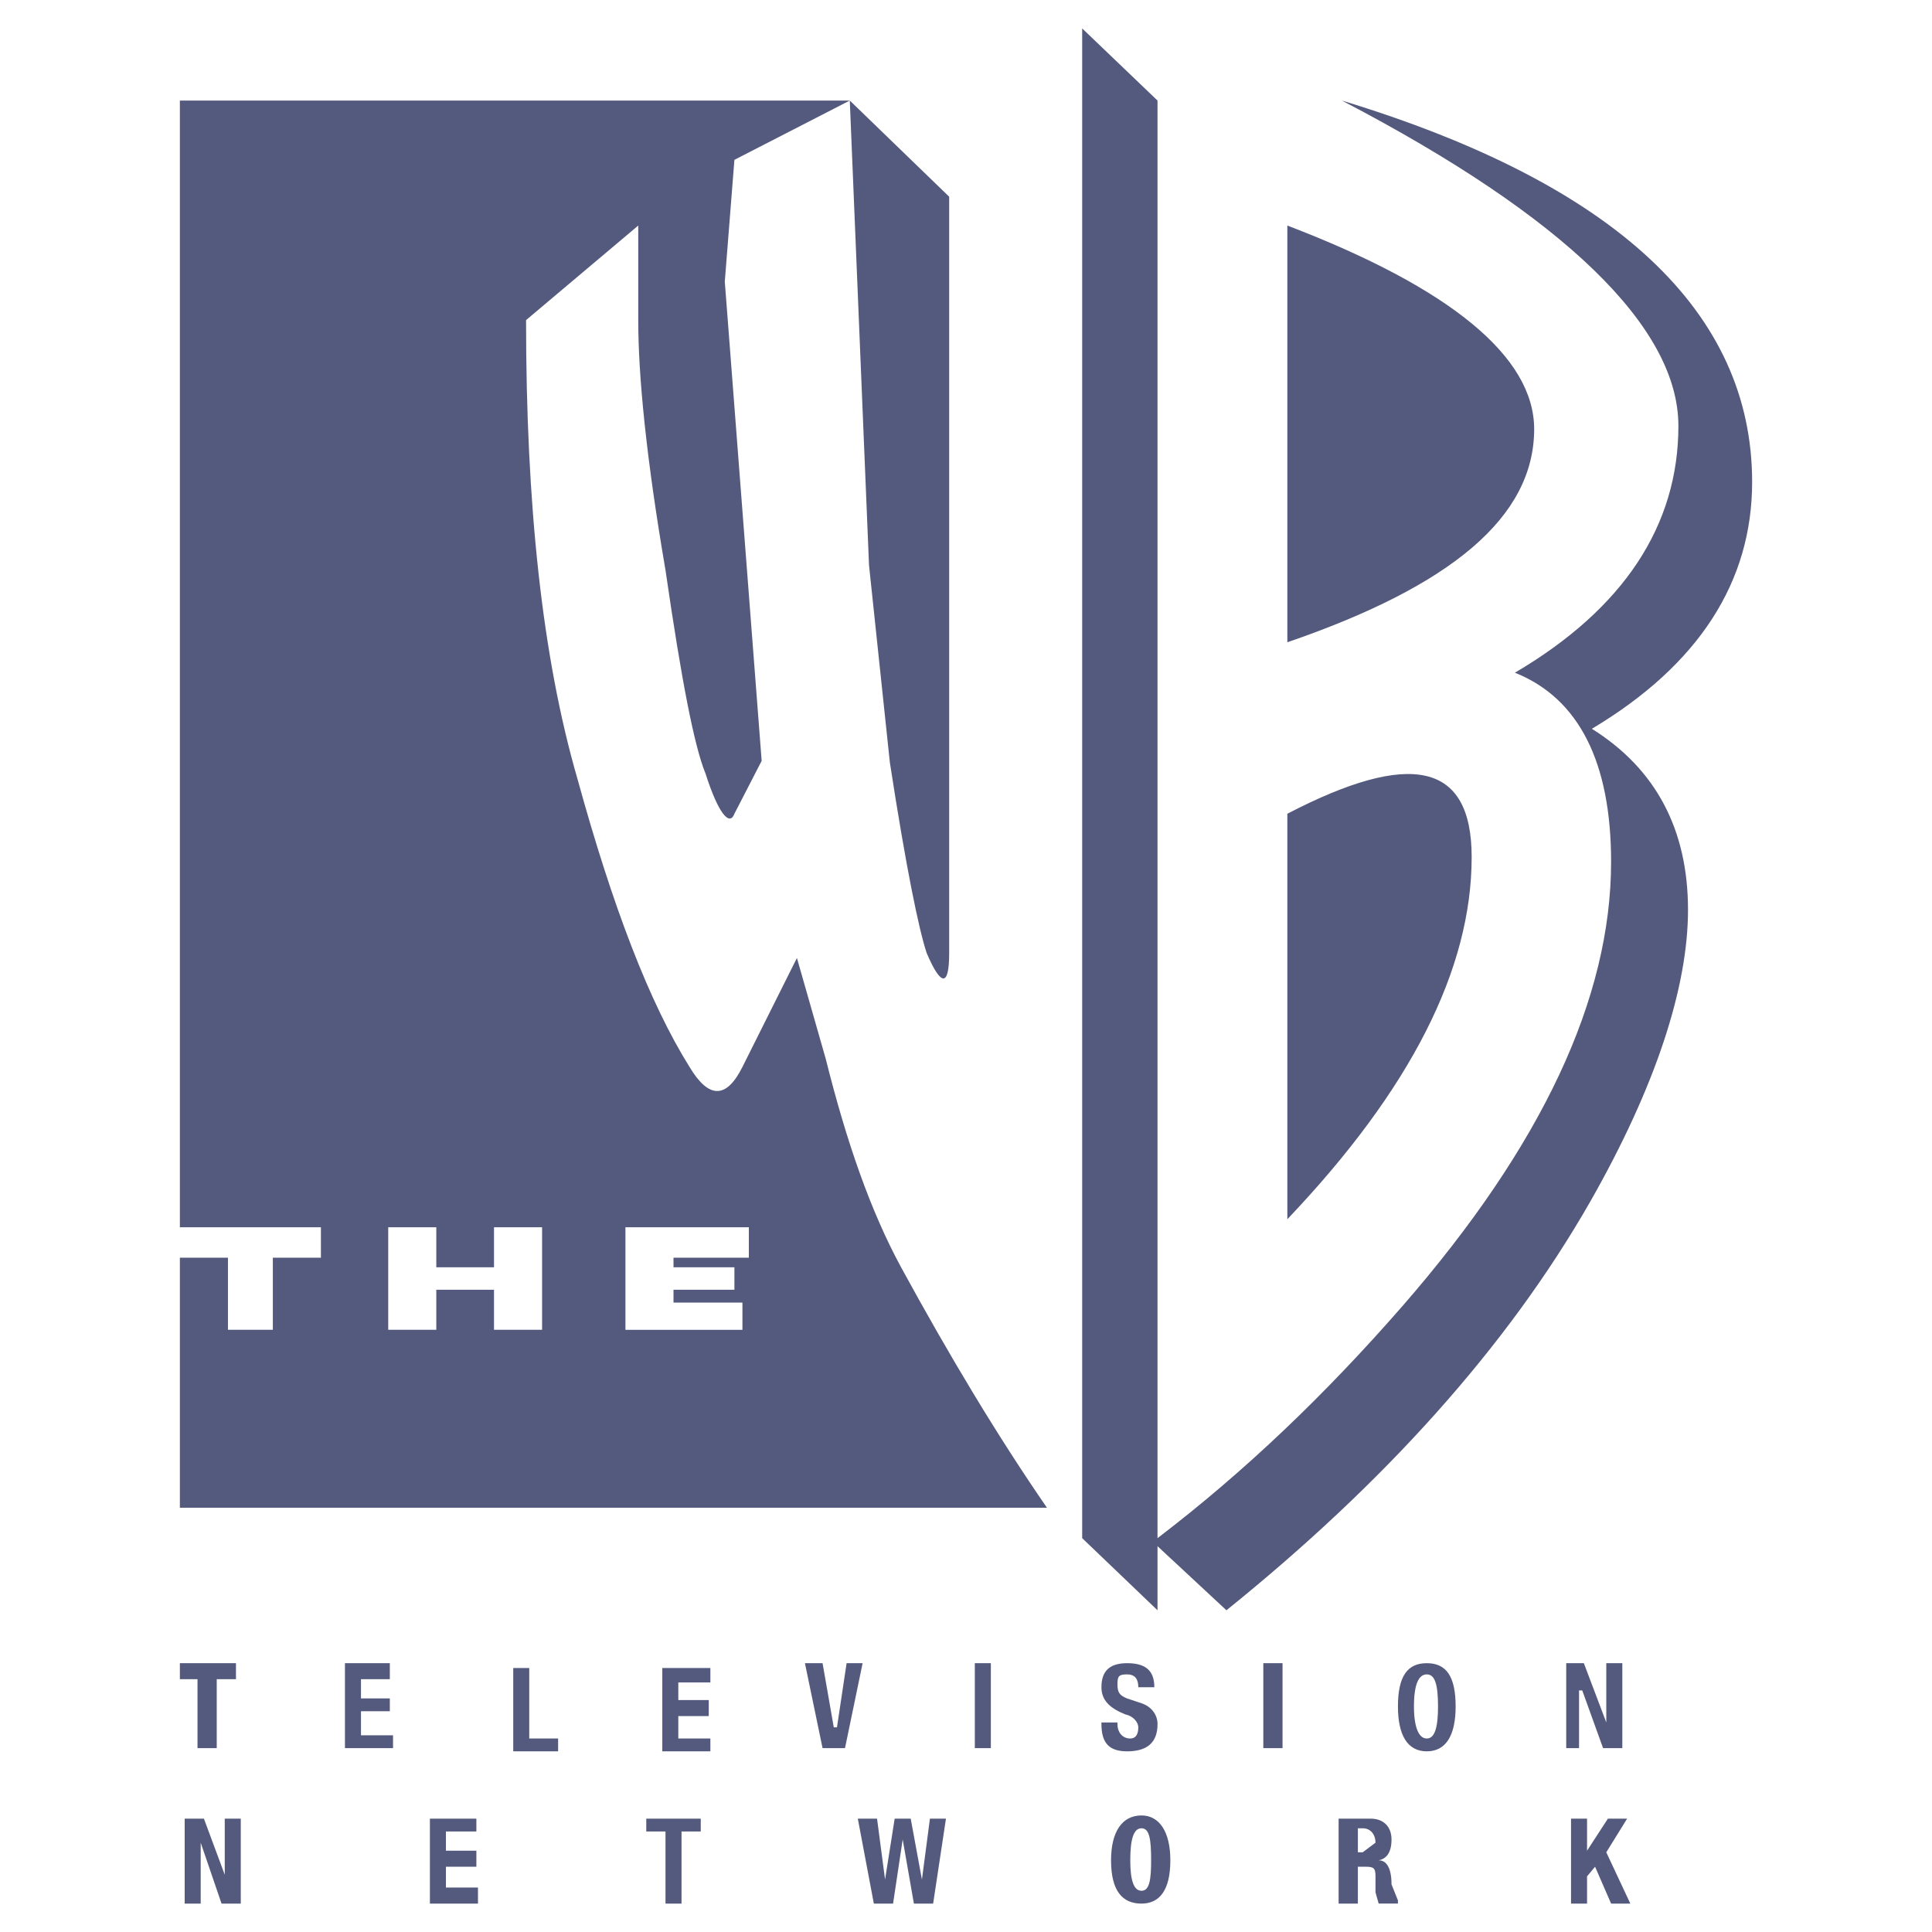
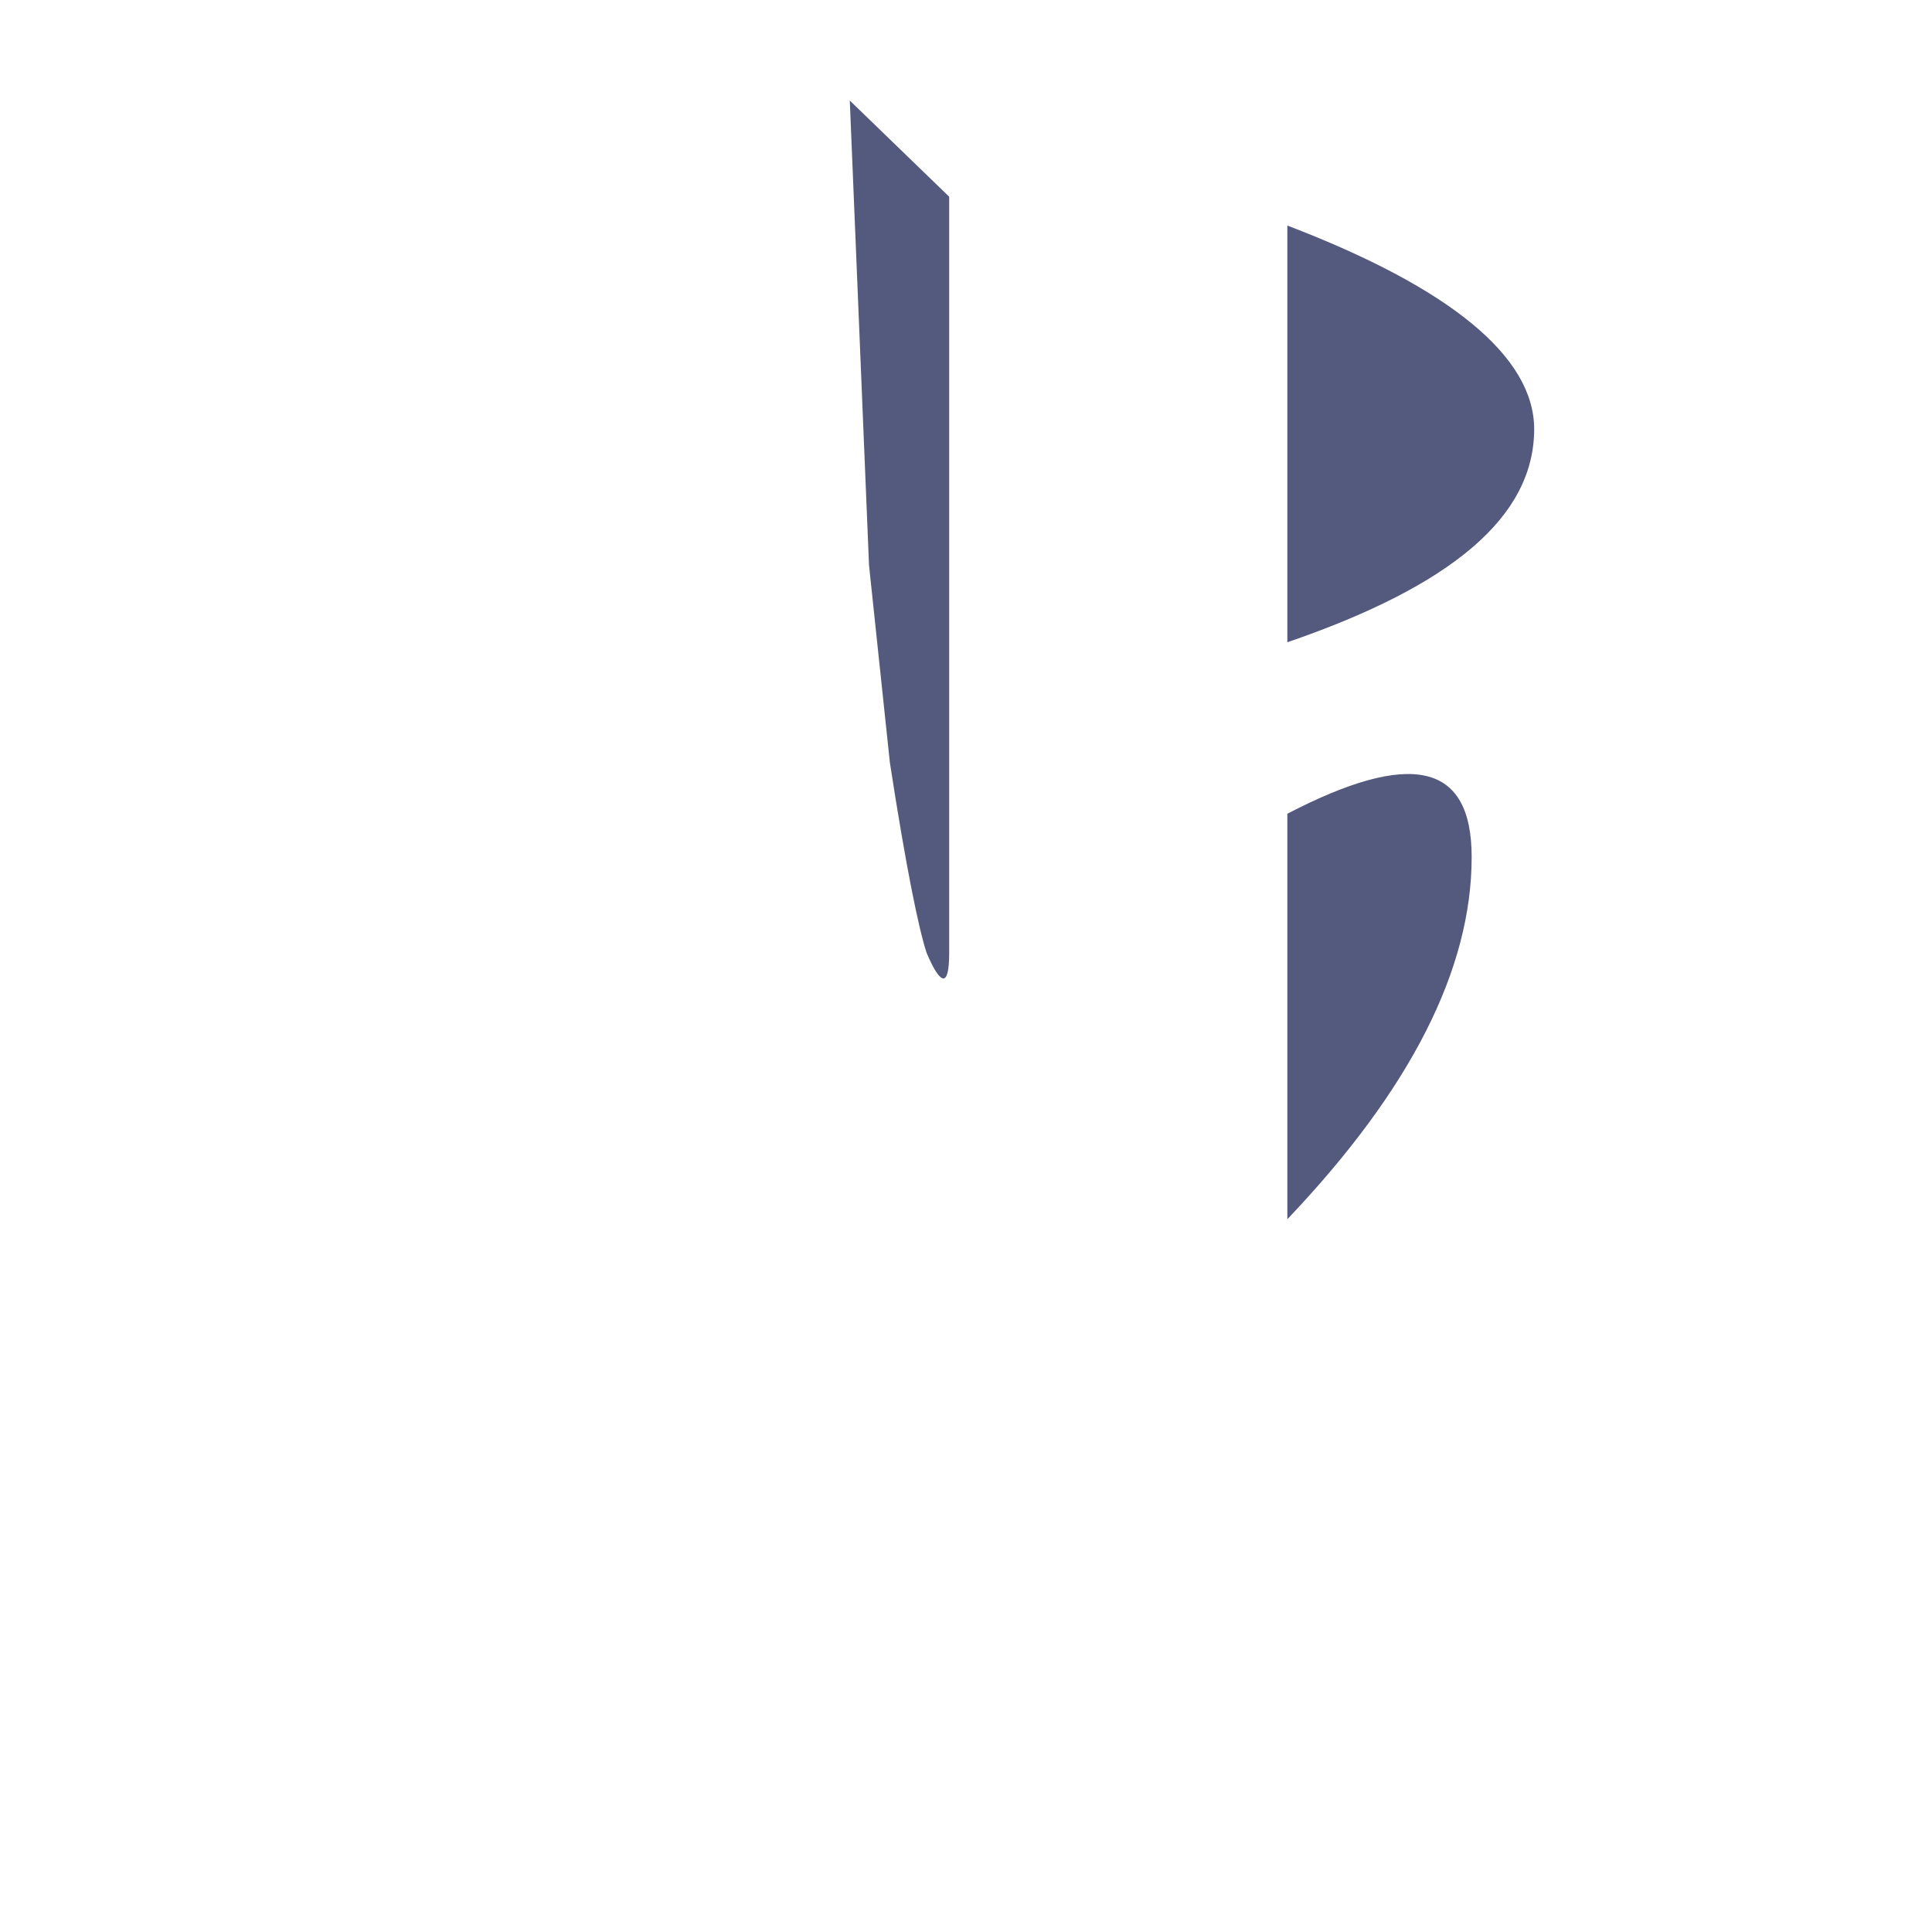
<svg xmlns="http://www.w3.org/2000/svg" width="2500" height="2500" viewBox="0 0 192.756 192.756">
  <g fill-rule="evenodd" clip-rule="evenodd">
-     <path fill="#fff" d="M0 0h192.756v192.756H0V0z" />
    <path d="M94.699 19.625V95.1c0 3.358-.799 3.358-2.239 0-.8-2.398-2.079-8.635-3.678-19.029l-2.079-19.668-1.919-46.372 9.915 9.594zM128.439 64.078c16.311-5.597 24.625-12.473 24.625-21.267 0-7.196-8.314-14.071-24.625-20.308v41.575zM128.439 81.187v40.456c12.312-12.951 18.389-24.945 18.389-36.138 0-9.435-6.076-10.714-18.389-4.318z" fill="#545a7d" />
-     <path d="M158.82 72.712c10.713-6.396 15.99-14.711 15.99-24.625 0-16.95-13.592-29.742-40.936-38.057 22.387 11.673 33.58 22.706 33.58 32.46 0 9.914-5.438 18.229-16.311 24.625 6.396 2.559 9.596 8.955 9.596 18.869 0 13.592-6.877 28.303-20.789 44.293-7.674 8.795-15.67 16.471-24.465 23.186V10.031l-7.516-7.196v150.628l7.516 7.195v-6.395l6.877 6.395c15.67-12.631 27.982-26.223 36.297-40.773 6.557-11.514 9.754-21.428 9.754-29.104.001-7.995-3.196-14.071-9.593-18.069zM73.272 15.947l-.959 12.152 3.678 47.812-2.719 5.276c-.479 1.279-1.599 0-2.878-3.997-1.12-2.719-2.398-9.274-3.998-20.308-1.918-11.193-2.718-19.349-2.718-24.945v-9.434l-11.193 9.434c0 18.389 1.599 33.58 5.117 45.732 3.518 12.792 7.195 22.387 11.193 28.782 1.918 3.199 3.678 3.199 5.277 0l5.437-10.873 2.878 10.074c2.079 8.314 4.477 15.191 7.515 20.787 4.797 8.795 9.594 16.791 14.551 23.986H17.946V125.48h4.797v7.195h4.478v-7.195h4.797v-3.037H17.946V10.031h66.839l-11.513 5.916zm0 112.731v-2.238h-6.076v-.959h7.516v-3.037H62.399v10.232h11.673v-2.719h-6.876v-1.279h6.076zm-34.539-6.235v10.232h4.797v-3.998h5.757v3.998h4.797v-10.232h-4.797v3.996H43.53v-3.996h-4.797zM23.542 165.936v1.599h-1.918v6.875h-1.919v-6.875h-1.759v-1.599h5.596zM38.893 165.936v1.599h-2.878v1.918h2.878v1.279h-2.878v2.399h3.198v1.279h-4.797v-8.474h4.477zM51.206 174.73v-8.314h1.598v7.035h2.879v1.279h-4.477zM67.675 171.213v2.238h3.199v1.279h-4.797v-8.314h4.797v1.439h-3.199v1.758h3.038v1.6h-3.038zM82.067 165.936l1.119 6.396h.32l.959-6.396h1.599l-1.758 8.474h-2.239l-1.759-8.474h1.759zM97.258 165.936h1.599v8.474h-1.599v-8.474zM111.488 171.852v.16c0 .801.48 1.439 1.279 1.439.48 0 .801-.32.801-1.119 0-.48-.48-1.119-1.279-1.279-1.6-.639-2.398-1.439-2.398-2.719 0-1.598.799-2.398 2.559-2.398 1.918 0 2.717.801 2.717 2.398h-1.598c0-.799-.32-1.279-1.119-1.279-.801 0-.961.16-.961.961 0 .799.16 1.119.961 1.438l1.439.48c.959.32 1.598 1.119 1.598 2.078 0 1.92-1.119 2.719-3.037 2.719-1.76 0-2.559-.799-2.559-2.719v-.16h1.597zM126.041 165.936h1.918v8.474h-1.918v-8.474zM142.35 173.451c.801 0 1.121-1.119 1.121-3.197 0-2.238-.32-3.199-1.121-3.199-.799 0-1.279.961-1.279 3.199-.001 2.078.48 3.197 1.279 3.197zm0-7.515c1.92 0 2.879 1.279 2.879 4.318 0 2.877-.959 4.477-2.879 4.477-1.918 0-2.877-1.6-2.877-4.477 0-3.039.959-4.318 2.877-4.318zM160.26 171.852v-5.916h1.599v8.474h-1.92l-2.078-5.756h-.32v5.756h-1.279v-8.474h1.759l2.239 5.916zM18.425 181.447h1.919l2.079 5.596v-5.596h1.599v8.475h-1.919l-2.079-6.076v6.076h-1.599v-8.475zM42.891 181.447h4.637v1.28H44.49v1.918h3.038v1.599H44.49v2.078h3.198v1.6h-4.797v-8.475zM69.914 181.447v1.28h-1.918v7.195h-1.6v-7.195h-1.918v-1.28h5.436zM85.585 181.447h1.918l.8 6.076.959-6.076h1.6l1.119 6.076.799-6.076h1.599l-1.279 8.475h-1.919l-1.119-6.397-.959 6.397h-1.919l-1.599-8.475zM113.889 188.643c.799 0 .959-1.119.959-3.039 0-2.078-.16-3.197-.959-3.197-.801 0-1.121 1.119-1.121 3.197 0 1.919.32 3.039 1.121 3.039zm0-7.516c1.758 0 2.877 1.6 2.877 4.477 0 3.039-1.119 4.318-2.877 4.318-1.92 0-3.039-1.279-3.039-4.318 0-2.877 1.119-4.477 3.039-4.477zM137.234 187.203c0-.799-.16-.959-.961-.959h-.799v3.678h-1.92v-8.475h3.199c1.279 0 2.078.799 2.078 2.078s-.479 1.918-1.279 2.078c.801 0 1.279.801 1.279 2.398l.641 1.6v.32h-1.92l-.318-1.119v-1.599zm-1.759-2.398h.48l1.279-.959c0-.801-.48-1.439-1.279-1.439h-.48v2.398zM156.742 181.447h1.598v3.198l2.08-3.198h1.918l-2.078 3.358 2.398 5.117h-1.918l-1.599-3.678-.801.959v2.719h-1.598v-8.475z" fill="#545a7d" />
  </g>
</svg>